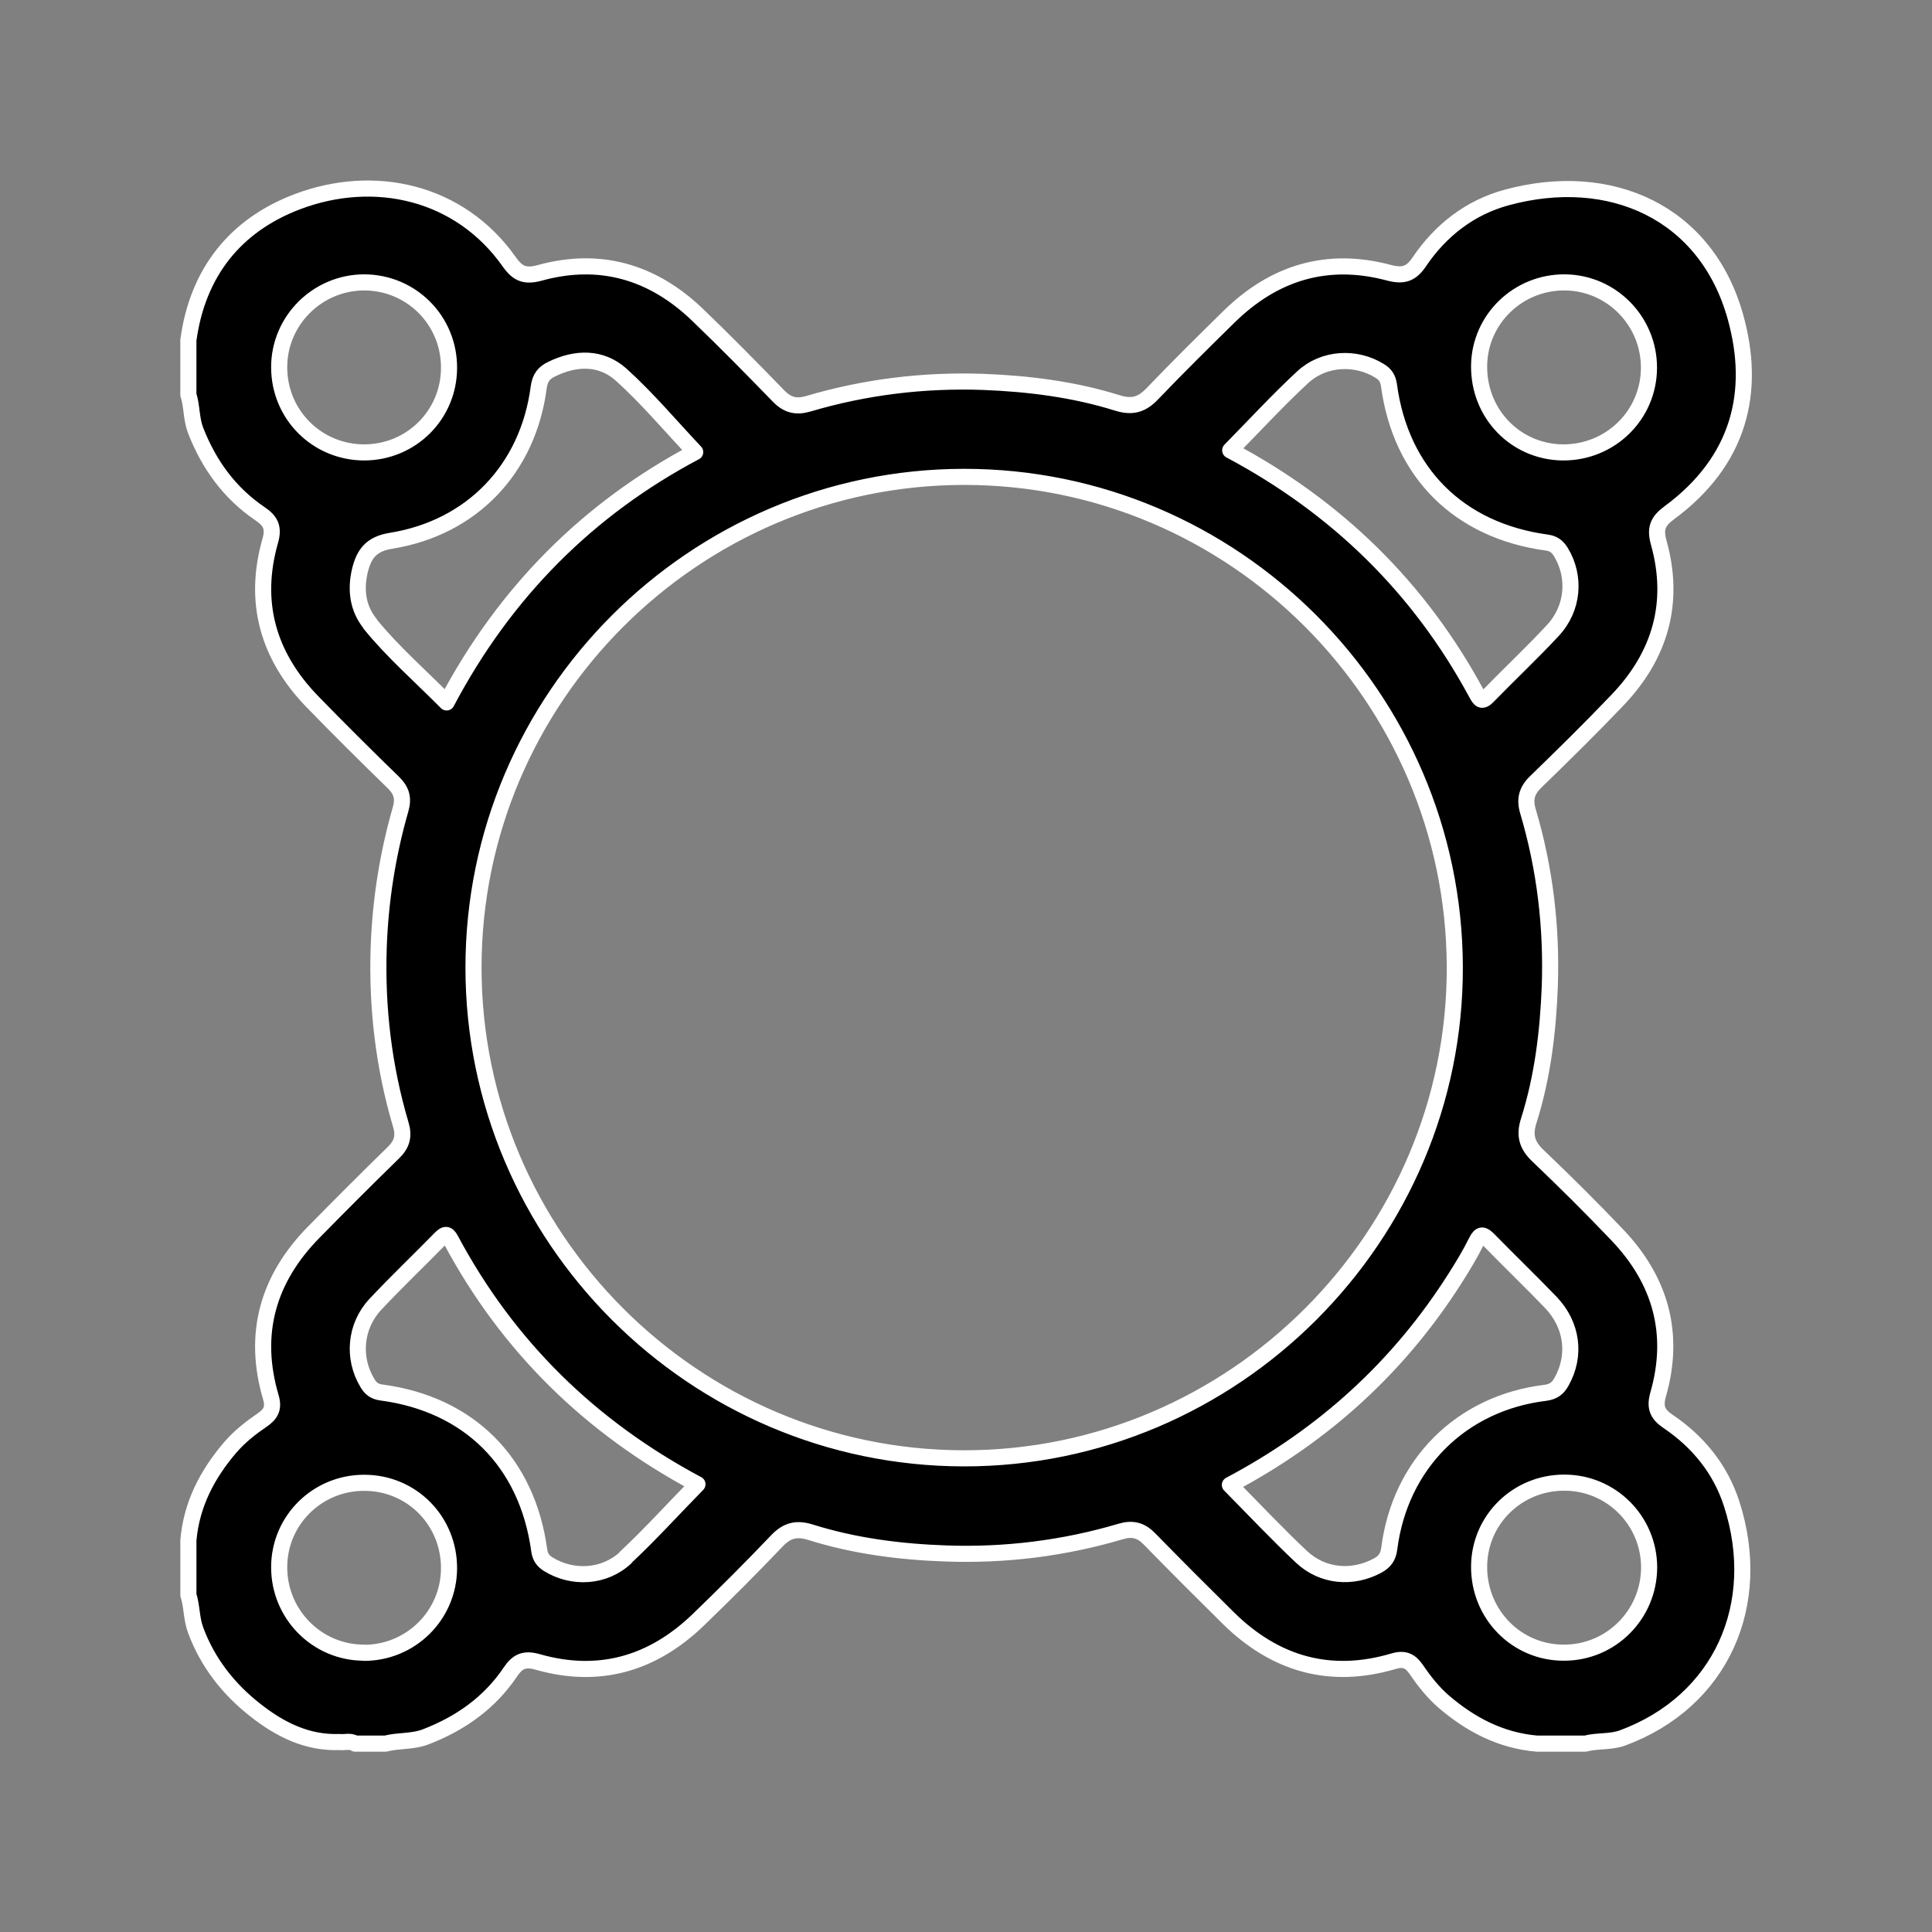
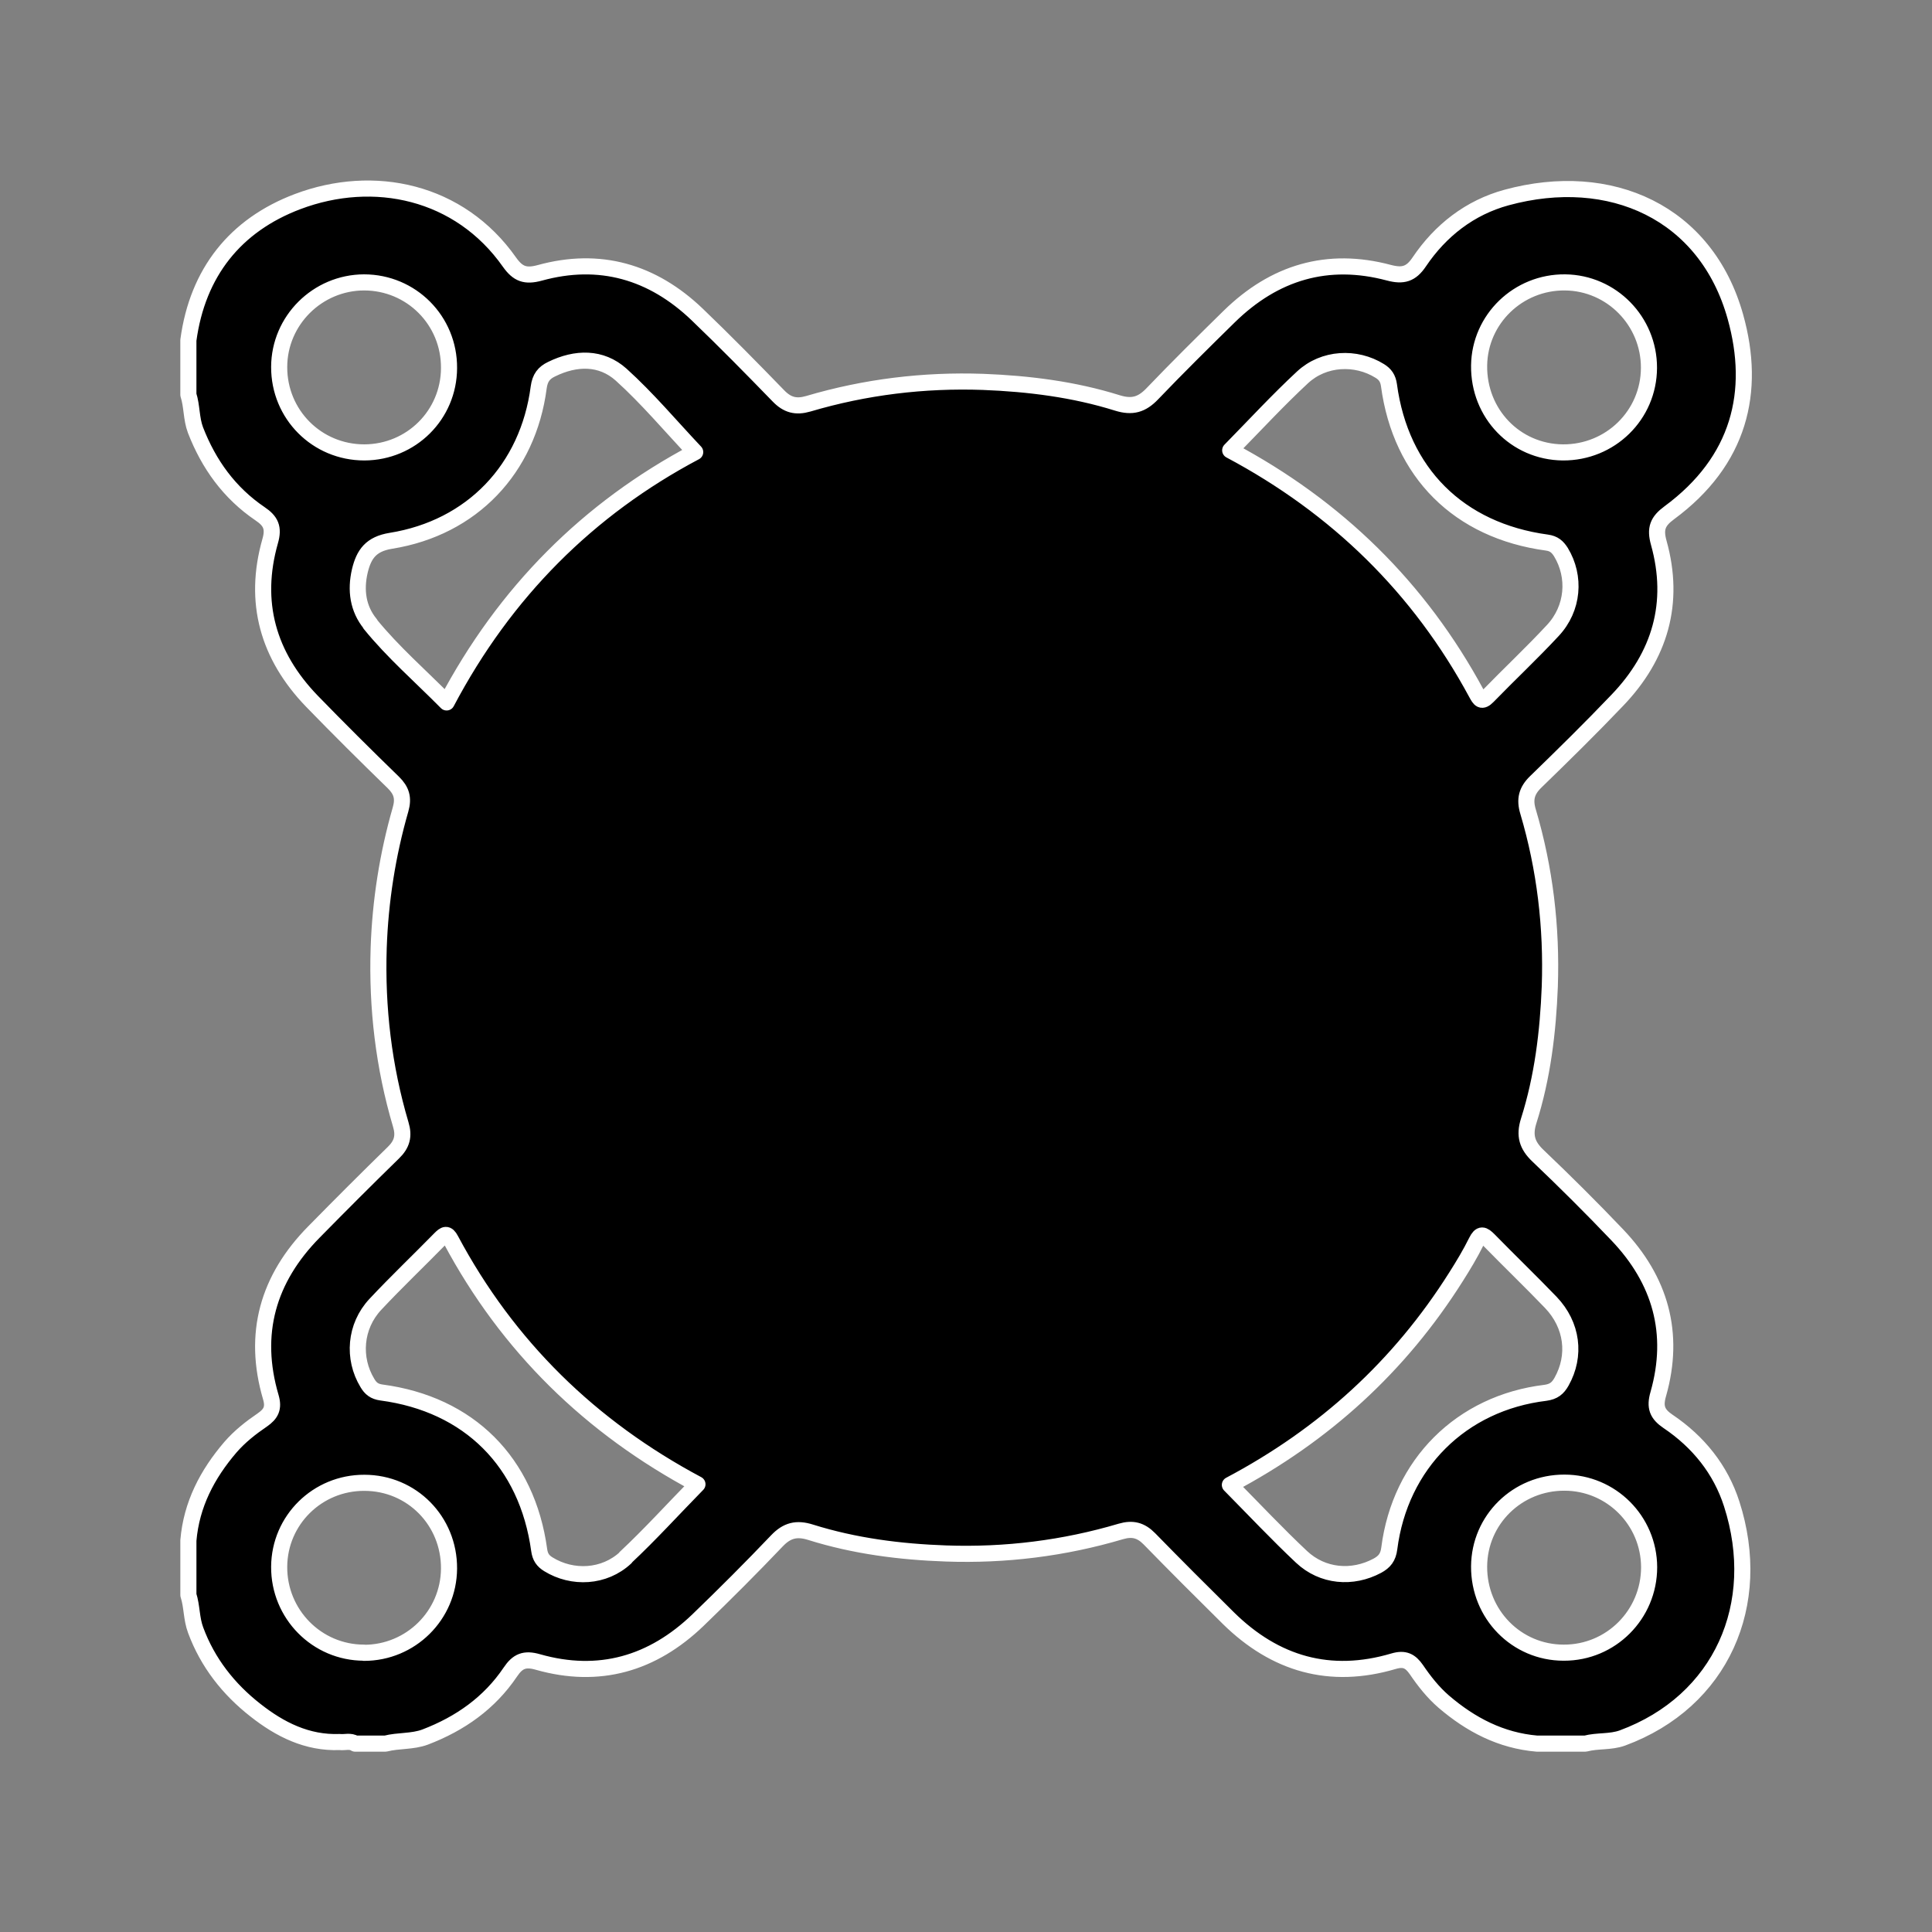
<svg xmlns="http://www.w3.org/2000/svg" id="Layer_1" data-name="Layer 1" viewBox="0 0 120 120">
  <rect x="0" y="0" width="120" height="120" fill="#808080" stroke="none" />
  <defs>
    <style>
      .cls-1 {
        stroke: #fff;
        stroke-linecap: round;
        stroke-linejoin: round;
      }
    </style>
  </defs>
-   <path class="cls-1" d="M103.61,88.29c-.68-.46-.85-.89-.61-1.71,1.07-3.77,.13-7.07-2.55-9.88-1.6-1.68-3.25-3.32-4.93-4.92-.67-.64-.86-1.25-.57-2.16,.86-2.71,1.2-5.52,1.31-8.34,.13-3.69-.3-7.33-1.35-10.87-.23-.76-.09-1.3,.48-1.85,1.71-1.66,3.41-3.33,5.06-5.06,2.66-2.77,3.62-6.05,2.58-9.78-.25-.89-.07-1.34,.65-1.87,4.37-3.22,5.41-7.52,4.11-12.17-1.81-6.49-7.76-9.17-14.22-7.41-2.27,.62-4.1,2.04-5.42,4-.51,.76-1.01,.9-1.88,.67-3.82-1.02-7.12-.02-9.92,2.72-1.61,1.58-3.22,3.17-4.78,4.8-.65,.68-1.25,.85-2.16,.57-2.71-.85-5.52-1.2-8.34-1.31-3.69-.13-7.32,.31-10.87,1.36-.76,.22-1.3,.08-1.85-.49-1.66-1.71-3.33-3.41-5.05-5.06-2.77-2.65-6.05-3.61-9.78-2.58-.89,.24-1.35,.07-1.87-.66-3.11-4.43-8.44-5.55-13.16-3.77-3.87,1.46-6.22,4.4-6.79,8.61v3.39c.23,.71,.17,1.47,.44,2.19,.83,2.14,2.11,3.91,4.01,5.2,.67,.45,.87,.87,.63,1.7-1.08,3.8-.13,7.12,2.59,9.94,1.66,1.71,3.35,3.39,5.06,5.05,.51,.5,.65,.97,.45,1.67-.81,2.81-1.26,5.7-1.36,8.61-.12,3.72,.31,7.38,1.37,10.96,.22,.72,.08,1.24-.46,1.76-1.66,1.62-3.3,3.26-4.93,4.92-2.86,2.9-3.84,6.32-2.68,10.26,.2,.68,.01,1.04-.52,1.41-.72,.49-1.41,1.03-1.99,1.7-1.44,1.68-2.42,3.56-2.61,5.79v3.39c.23,.71,.18,1.46,.45,2.18,.75,2.03,2.05,3.67,3.71,4.97,1.51,1.19,3.21,2.06,5.24,1.98,.32,.04,.65-.1,.96,.1h1.88c.81-.21,1.67-.11,2.47-.41,2.17-.83,3.99-2.11,5.29-4.04,.45-.67,.88-.86,1.71-.62,3.8,1.08,7.12,.11,9.94-2.6,1.67-1.61,3.31-3.25,4.91-4.93,.62-.65,1.22-.8,2.08-.53,2.74,.86,5.57,1.22,8.42,1.32,3.68,.13,7.32-.32,10.86-1.37,.72-.21,1.24-.08,1.77,.46,1.62,1.66,3.26,3.3,4.91,4.93,2.9,2.85,6.31,3.84,10.26,2.67,.68-.2,1.04-.01,1.41,.52,.49,.72,1.03,1.41,1.7,1.99,1.68,1.44,3.56,2.42,5.79,2.61h3.01c.75-.2,1.55-.08,2.3-.35,6.15-2.27,8.79-8.31,6.79-14.53-.69-2.15-2.07-3.86-3.95-5.13Zm-6.4-70.75c2.89,.03,5.22,2.41,5.21,5.31-.01,2.93-2.4,5.27-5.35,5.25-2.94-.03-5.24-2.41-5.2-5.4,.04-2.88,2.43-5.19,5.34-5.16Zm-16.31,5.9c1.32-1.23,3.32-1.32,4.8-.4,.34,.21,.51,.46,.57,.88,.73,5.44,4.34,9.04,9.81,9.78,.44,.06,.66,.26,.87,.59,.93,1.53,.78,3.5-.5,4.87-1.3,1.4-2.7,2.71-4.03,4.08-.4,.41-.51,.2-.71-.16-3.55-6.58-8.67-11.58-15.3-15.11,1.54-1.57,2.96-3.11,4.5-4.54Zm-63.56-.65c.01-2.89,2.38-5.24,5.27-5.25,2.94,0,5.3,2.37,5.28,5.32-.01,2.91-2.35,5.23-5.26,5.24-2.95,0-5.3-2.36-5.29-5.31Zm5.66,15.96c-.77-.94-.93-2.09-.65-3.29,.25-1.04,.69-1.67,1.93-1.87,5.04-.81,8.52-4.47,9.18-9.53,.08-.59,.32-.9,.8-1.13,1.51-.74,3.08-.77,4.32,.34,1.64,1.48,3.07,3.19,4.6,4.81-6.63,3.51-11.82,8.69-15.44,15.55-1.62-1.64-3.33-3.12-4.75-4.87Zm-.39,63.9c-2.93,0-5.29-2.4-5.27-5.34,.02-2.9,2.38-5.22,5.29-5.21,2.95,0,5.28,2.37,5.26,5.33-.02,2.9-2.38,5.23-5.28,5.23Zm16.25-5.9c-1.33,1.24-3.31,1.33-4.8,.41-.34-.21-.51-.45-.57-.88-.75-5.47-4.36-9.07-9.8-9.79-.44-.06-.67-.25-.87-.59-.93-1.53-.78-3.52,.49-4.88,1.31-1.4,2.69-2.71,4.03-4.08,.27-.27,.43-.38,.66,.06,3.54,6.63,8.68,11.65,15.32,15.19-1.53,1.56-2.94,3.12-4.47,4.55Zm21-6.17c-16.76-.02-30.45-13.72-30.45-30.48,0-16.76,13.69-30.46,30.45-30.48,16.75-.02,30.45,13.65,30.5,30.43,.05,16.77-13.72,30.55-30.5,30.53Zm26.43,5.6c-.07,.55-.3,.83-.74,1.07-1.55,.83-3.4,.68-4.71-.55-1.5-1.41-2.92-2.92-4.45-4.47,5.86-3.1,10.55-7.38,14.05-12.93,.45-.71,.89-1.44,1.26-2.19,.26-.52,.43-.44,.78-.09,1.27,1.3,2.58,2.56,3.84,3.87,1.35,1.41,1.58,3.31,.67,4.93-.23,.41-.49,.62-1,.69-5.23,.63-9.03,4.42-9.7,9.67Zm10.83,6.47c-2.93,0-5.27-2.39-5.25-5.36,.02-2.9,2.38-5.21,5.3-5.2,2.9,0,5.25,2.35,5.26,5.25,0,2.94-2.37,5.32-5.3,5.31Z" />
+   <path class="cls-1" d="M103.61,88.29c-.68-.46-.85-.89-.61-1.71,1.07-3.77,.13-7.07-2.55-9.88-1.6-1.68-3.25-3.32-4.93-4.92-.67-.64-.86-1.25-.57-2.16,.86-2.71,1.2-5.52,1.31-8.34,.13-3.69-.3-7.33-1.35-10.87-.23-.76-.09-1.3,.48-1.85,1.71-1.66,3.41-3.33,5.06-5.06,2.66-2.77,3.62-6.05,2.58-9.78-.25-.89-.07-1.34,.65-1.87,4.37-3.22,5.41-7.52,4.11-12.17-1.81-6.49-7.76-9.17-14.22-7.41-2.27,.62-4.1,2.04-5.42,4-.51,.76-1.01,.9-1.88,.67-3.82-1.02-7.12-.02-9.92,2.72-1.61,1.58-3.22,3.17-4.78,4.8-.65,.68-1.25,.85-2.16,.57-2.71-.85-5.52-1.2-8.34-1.31-3.69-.13-7.32,.31-10.87,1.36-.76,.22-1.3,.08-1.85-.49-1.66-1.71-3.33-3.41-5.05-5.06-2.77-2.65-6.05-3.61-9.78-2.58-.89,.24-1.35,.07-1.87-.66-3.11-4.43-8.44-5.55-13.16-3.77-3.87,1.46-6.22,4.4-6.79,8.61v3.39c.23,.71,.17,1.47,.44,2.19,.83,2.14,2.11,3.91,4.01,5.2,.67,.45,.87,.87,.63,1.7-1.08,3.8-.13,7.12,2.59,9.94,1.66,1.71,3.35,3.39,5.06,5.05,.51,.5,.65,.97,.45,1.67-.81,2.81-1.26,5.7-1.36,8.61-.12,3.72,.31,7.38,1.37,10.96,.22,.72,.08,1.24-.46,1.76-1.66,1.62-3.3,3.26-4.93,4.92-2.86,2.9-3.84,6.32-2.68,10.26,.2,.68,.01,1.04-.52,1.41-.72,.49-1.41,1.03-1.99,1.7-1.44,1.68-2.42,3.56-2.61,5.79v3.39c.23,.71,.18,1.46,.45,2.18,.75,2.03,2.05,3.67,3.71,4.97,1.51,1.19,3.21,2.06,5.24,1.98,.32,.04,.65-.1,.96,.1h1.88c.81-.21,1.67-.11,2.47-.41,2.17-.83,3.99-2.11,5.29-4.04,.45-.67,.88-.86,1.71-.62,3.8,1.08,7.12,.11,9.94-2.6,1.67-1.61,3.31-3.25,4.91-4.93,.62-.65,1.22-.8,2.08-.53,2.74,.86,5.57,1.22,8.42,1.32,3.68,.13,7.32-.32,10.86-1.37,.72-.21,1.24-.08,1.77,.46,1.62,1.66,3.26,3.3,4.91,4.93,2.9,2.85,6.31,3.84,10.26,2.67,.68-.2,1.04-.01,1.41,.52,.49,.72,1.03,1.41,1.7,1.99,1.68,1.44,3.56,2.42,5.79,2.61h3.01c.75-.2,1.55-.08,2.3-.35,6.15-2.27,8.79-8.31,6.79-14.53-.69-2.15-2.07-3.86-3.95-5.13Zm-6.4-70.75c2.89,.03,5.22,2.41,5.21,5.31-.01,2.93-2.4,5.27-5.35,5.25-2.94-.03-5.24-2.41-5.2-5.4,.04-2.88,2.43-5.19,5.34-5.16Zm-16.31,5.9c1.32-1.23,3.32-1.32,4.8-.4,.34,.21,.51,.46,.57,.88,.73,5.44,4.34,9.04,9.81,9.78,.44,.06,.66,.26,.87,.59,.93,1.53,.78,3.5-.5,4.87-1.3,1.4-2.7,2.71-4.03,4.08-.4,.41-.51,.2-.71-.16-3.55-6.58-8.67-11.58-15.3-15.11,1.54-1.57,2.96-3.11,4.5-4.54Zm-63.56-.65c.01-2.89,2.38-5.24,5.27-5.25,2.94,0,5.3,2.37,5.28,5.32-.01,2.91-2.35,5.23-5.26,5.24-2.95,0-5.3-2.36-5.29-5.31Zm5.66,15.96c-.77-.94-.93-2.09-.65-3.29,.25-1.04,.69-1.67,1.93-1.87,5.04-.81,8.52-4.47,9.18-9.53,.08-.59,.32-.9,.8-1.13,1.51-.74,3.08-.77,4.32,.34,1.64,1.48,3.07,3.19,4.6,4.81-6.63,3.51-11.82,8.69-15.44,15.55-1.62-1.64-3.33-3.12-4.75-4.87Zm-.39,63.9c-2.93,0-5.29-2.4-5.27-5.34,.02-2.9,2.38-5.22,5.29-5.21,2.95,0,5.28,2.37,5.26,5.33-.02,2.9-2.38,5.23-5.28,5.23Zm16.25-5.9c-1.33,1.24-3.31,1.33-4.8,.41-.34-.21-.51-.45-.57-.88-.75-5.47-4.36-9.07-9.8-9.79-.44-.06-.67-.25-.87-.59-.93-1.53-.78-3.52,.49-4.88,1.31-1.4,2.69-2.71,4.03-4.08,.27-.27,.43-.38,.66,.06,3.54,6.63,8.68,11.65,15.32,15.19-1.53,1.56-2.94,3.12-4.47,4.55Zm21-6.17Zm26.43,5.6c-.07,.55-.3,.83-.74,1.07-1.55,.83-3.4,.68-4.71-.55-1.5-1.41-2.92-2.92-4.45-4.47,5.86-3.1,10.55-7.38,14.05-12.93,.45-.71,.89-1.44,1.26-2.19,.26-.52,.43-.44,.78-.09,1.27,1.3,2.58,2.56,3.84,3.87,1.35,1.41,1.58,3.31,.67,4.93-.23,.41-.49,.62-1,.69-5.23,.63-9.03,4.42-9.7,9.67Zm10.83,6.47c-2.93,0-5.27-2.39-5.25-5.36,.02-2.9,2.38-5.21,5.3-5.2,2.9,0,5.25,2.35,5.26,5.25,0,2.94-2.37,5.32-5.3,5.31Z" />
</svg>